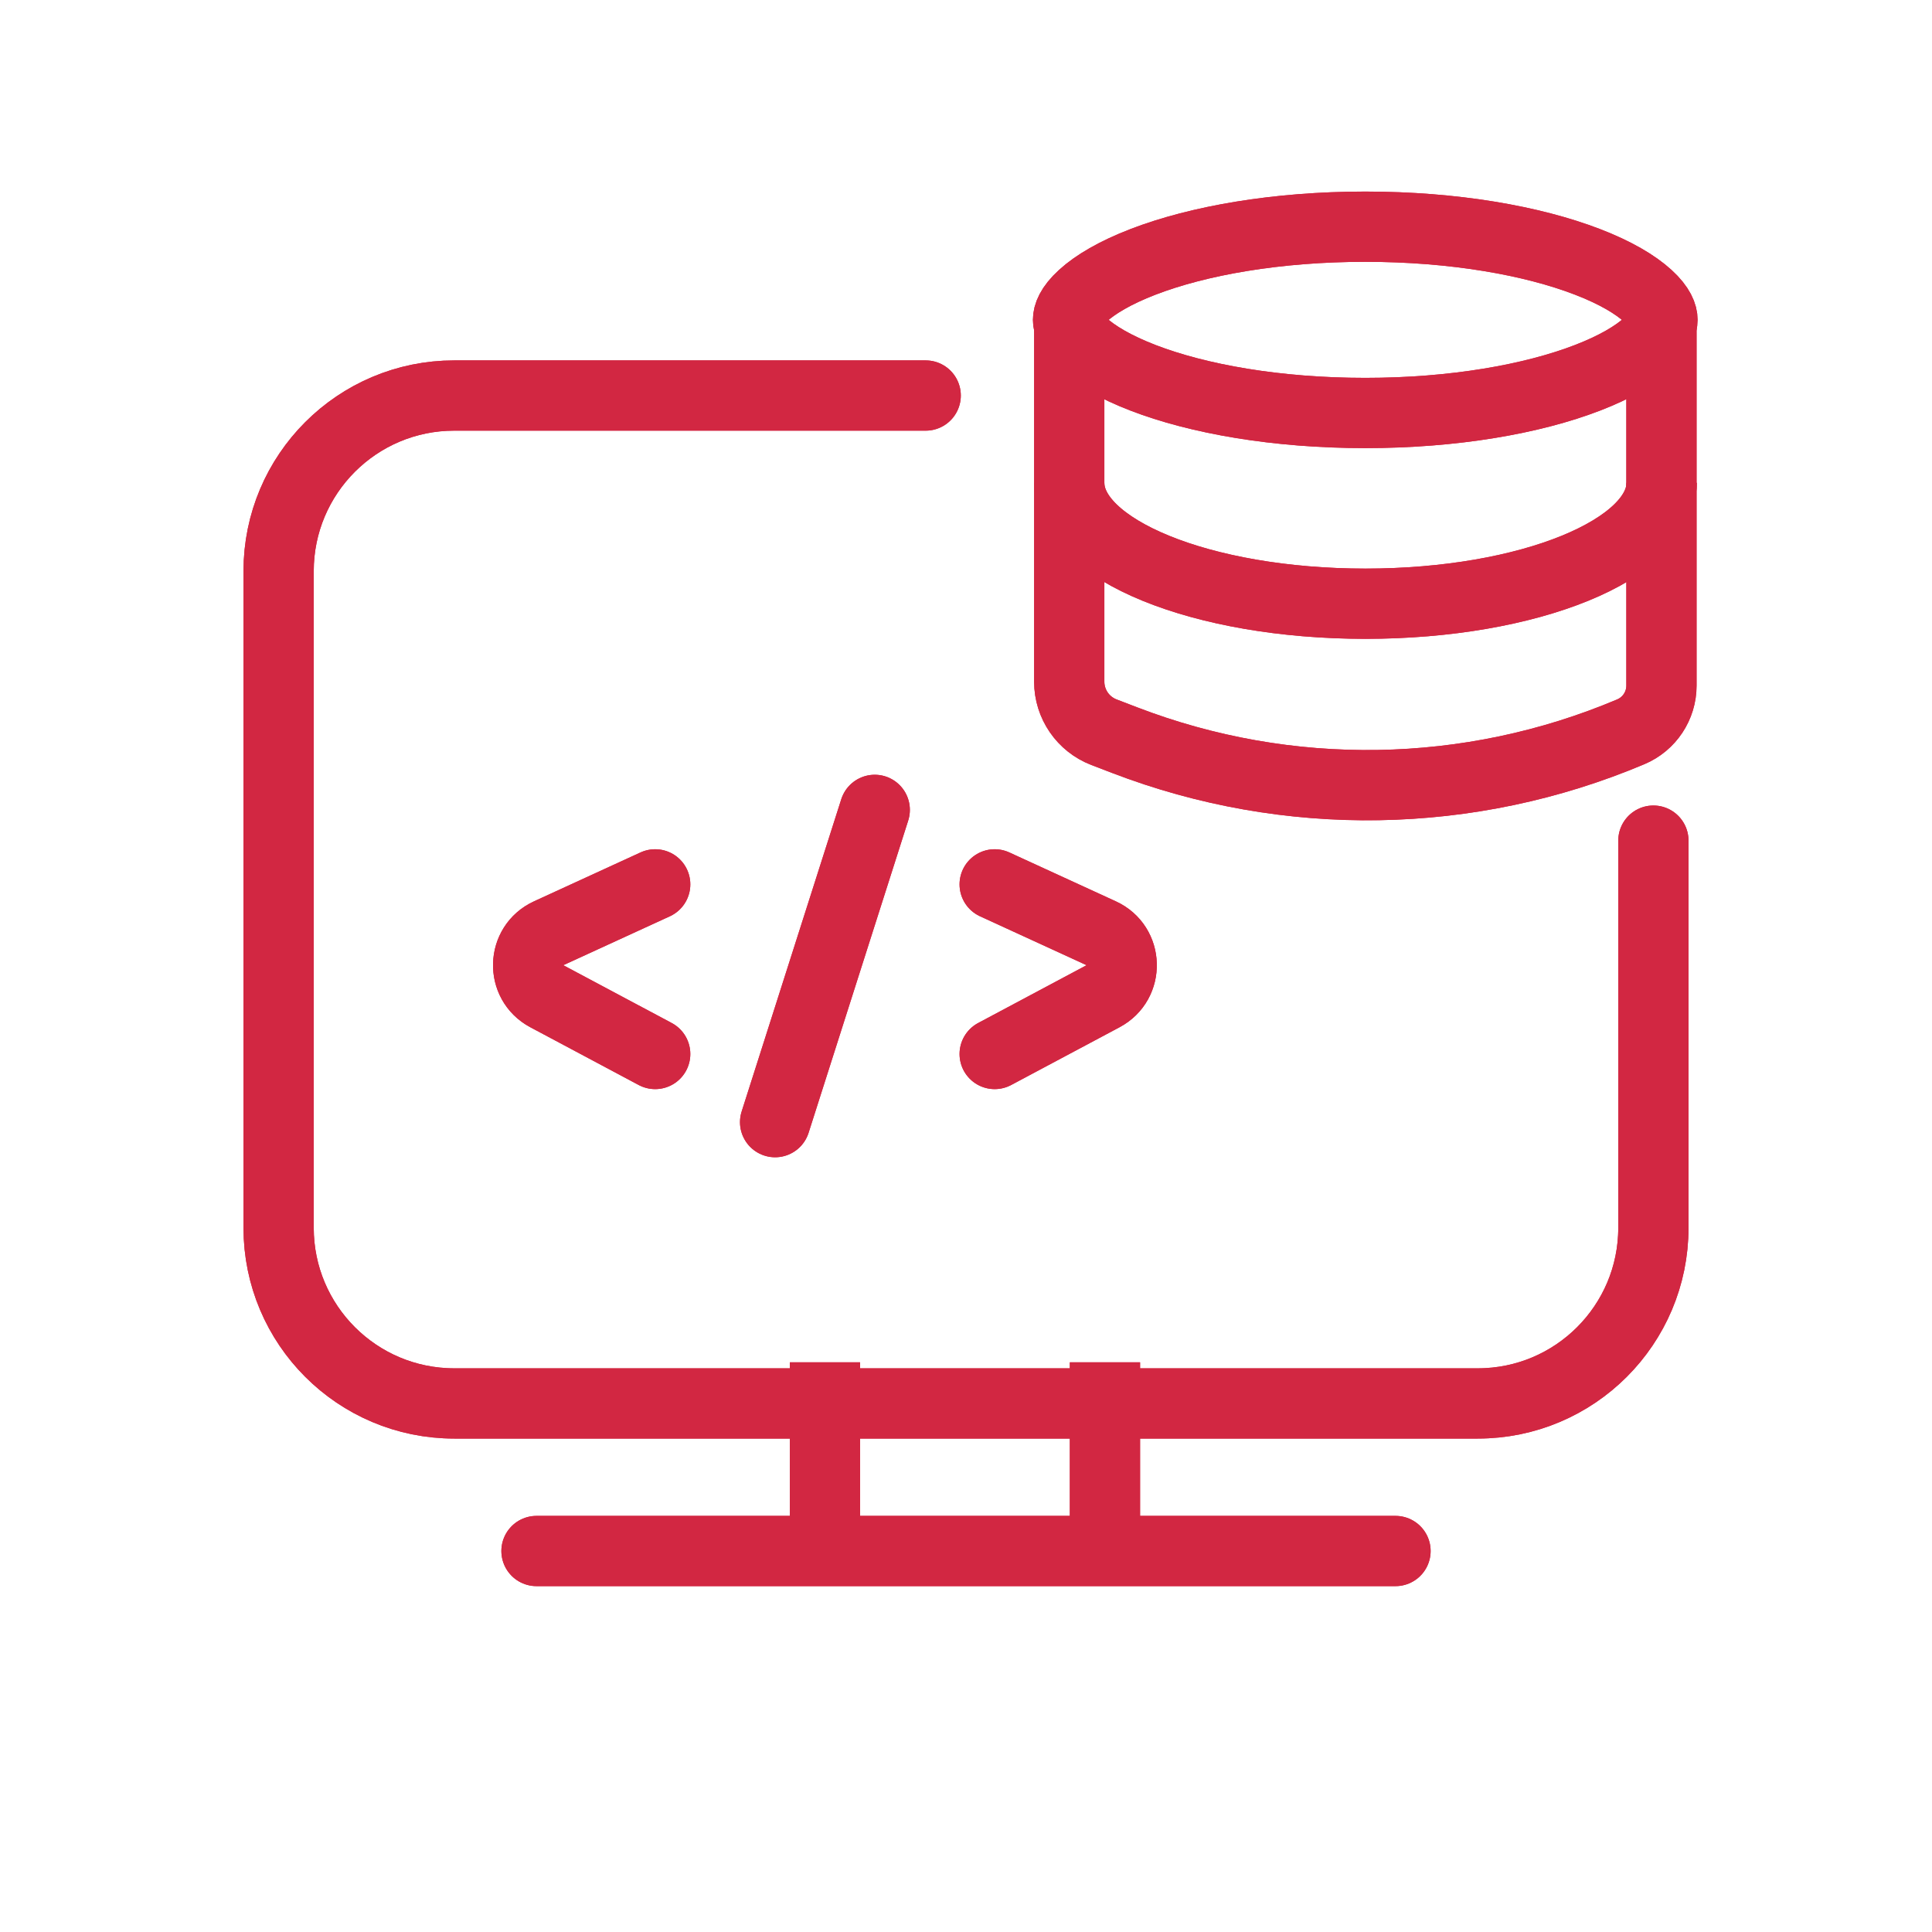
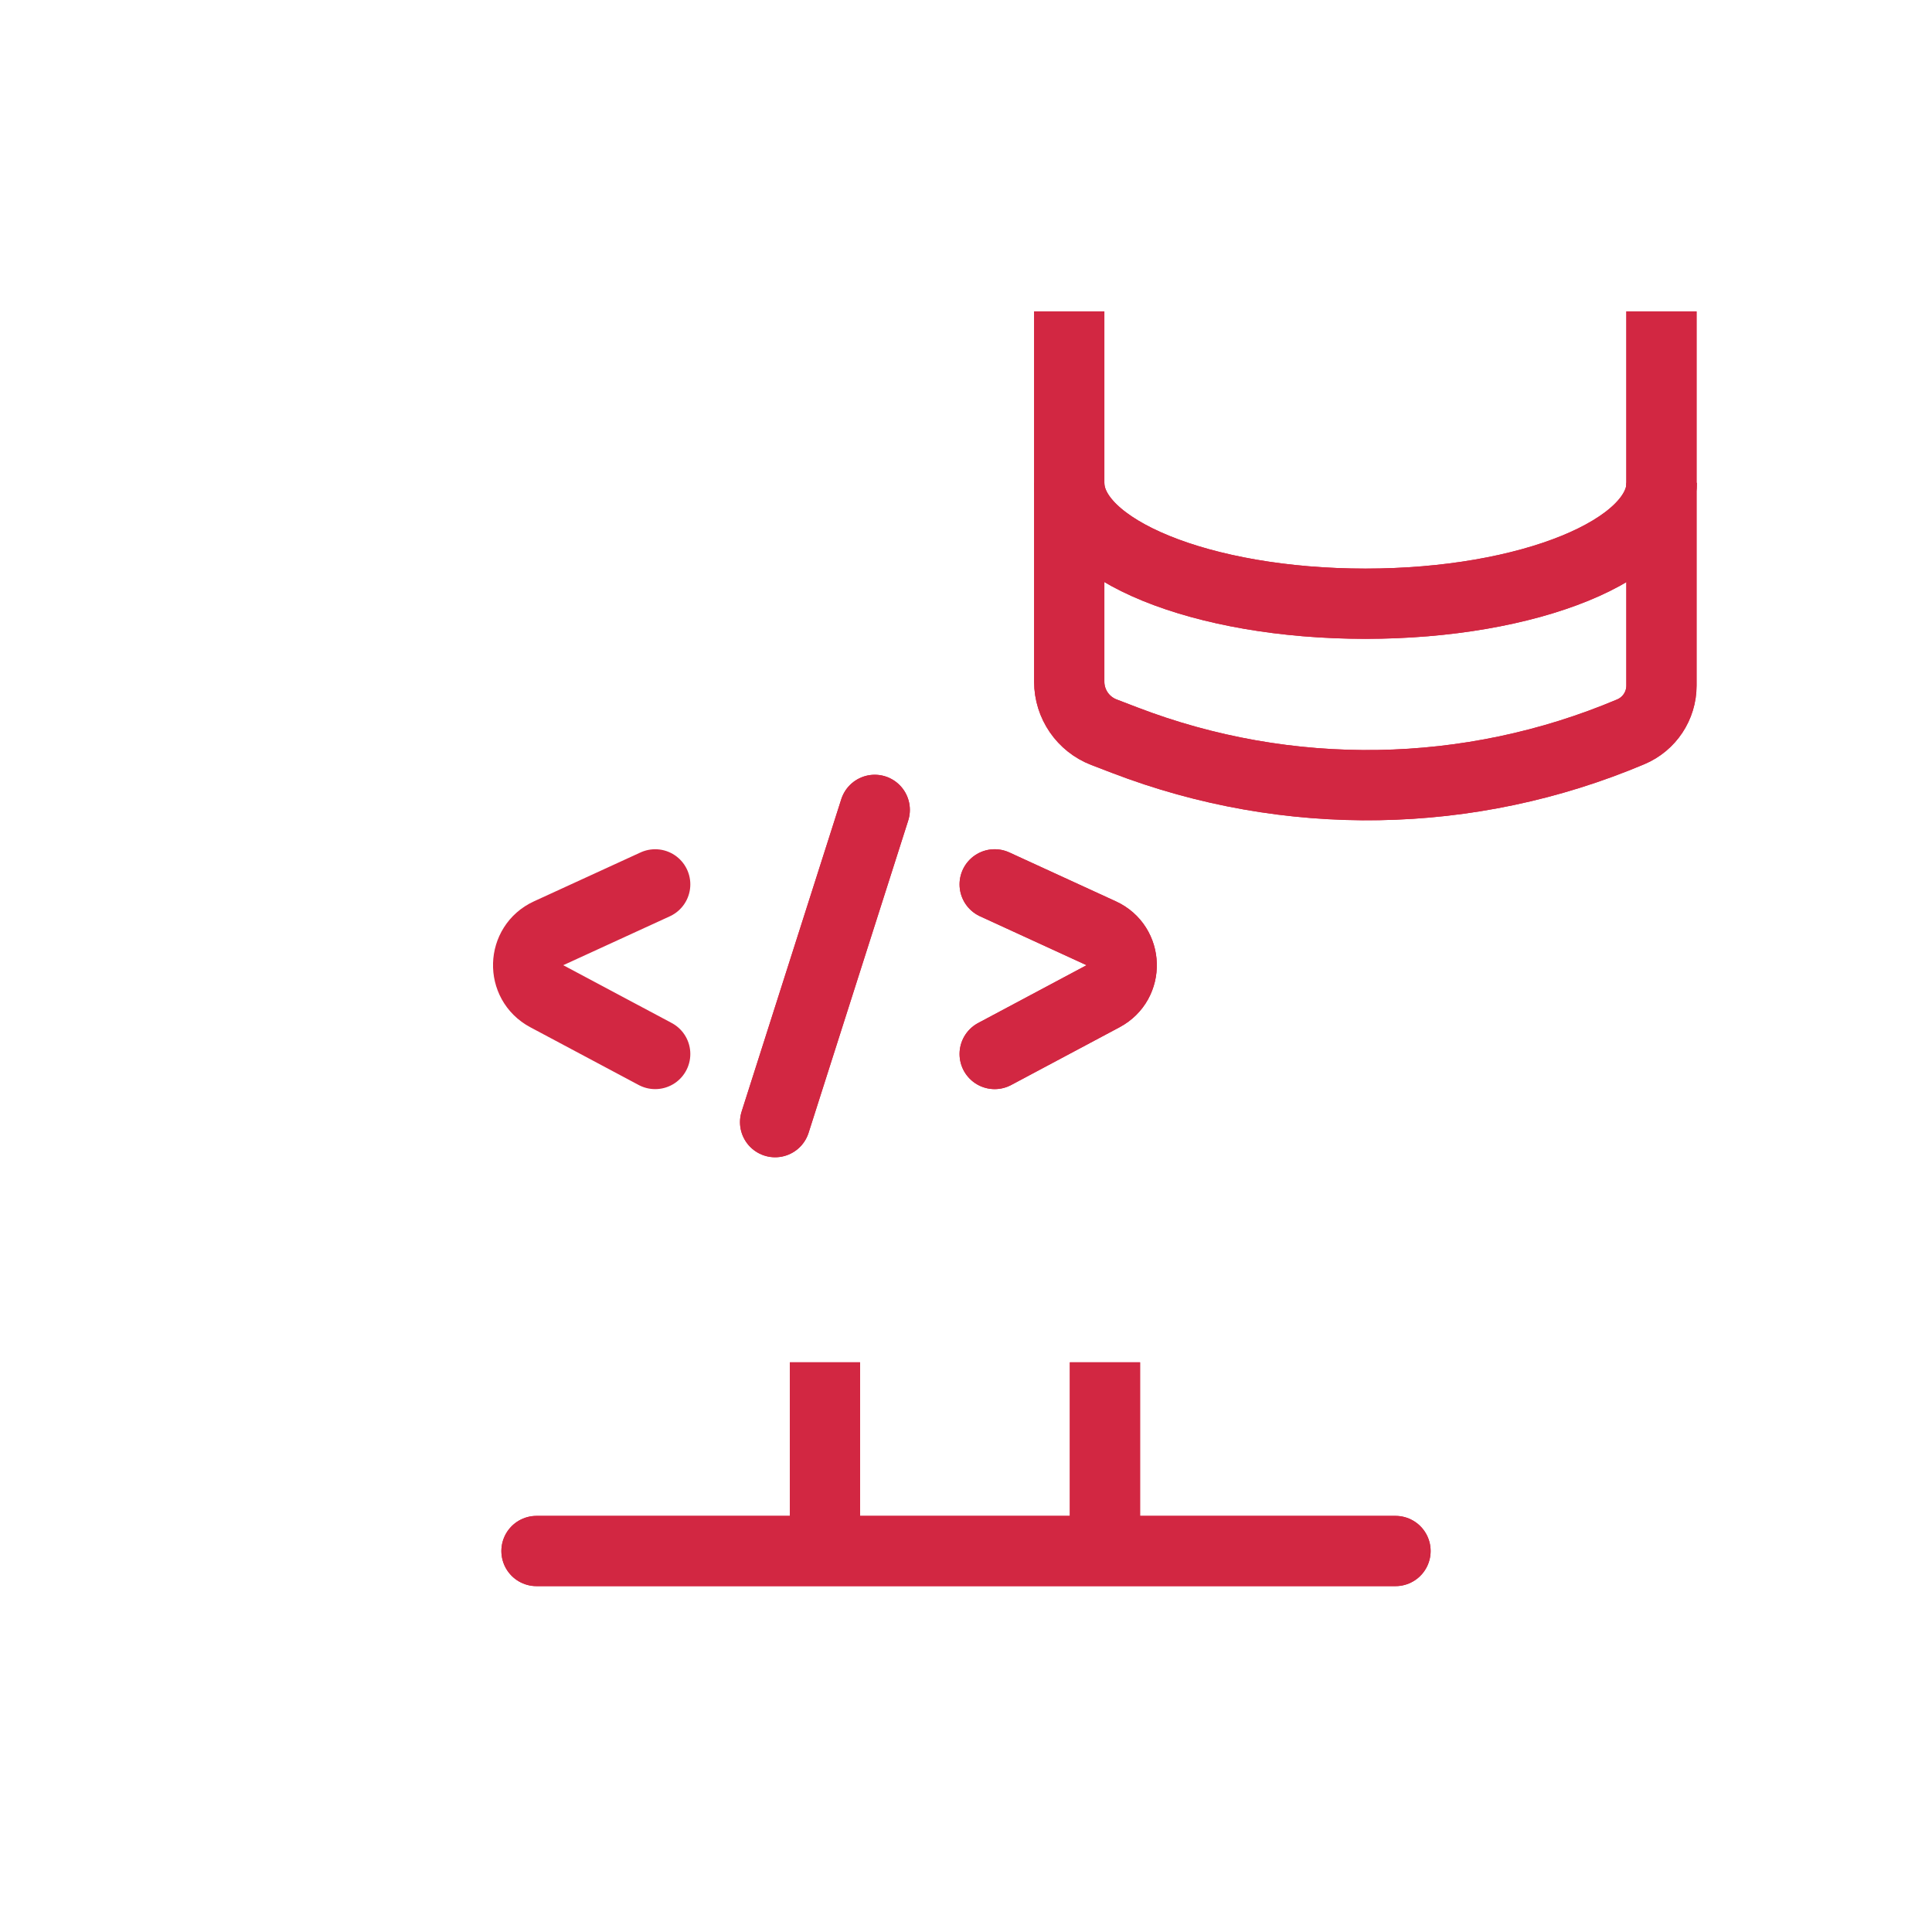
<svg xmlns="http://www.w3.org/2000/svg" width="55" height="55" viewBox="0 0 55 55" fill="none">
  <g filter="url(#filter0_f_807_2086)">
-     <path d="M47.068 23.931L47.068 34.953C47.068 37.715 44.83 39.953 42.068 39.953L12.931 39.953C10.17 39.953 7.931 37.715 7.931 34.953L7.931 16.26C7.931 13.498 10.17 11.26 12.931 11.26L26.352 11.26" stroke="#D22742" stroke-width="2" stroke-linecap="round" />
    <line x1="23.485" y1="38.782" x2="23.485" y2="43.567" stroke="#D22742" stroke-width="2" />
    <line x1="31.456" y1="38.782" x2="31.456" y2="43.567" stroke="#D22742" stroke-width="2" />
    <path d="M15.273 44.154H39.727" stroke="#D22742" stroke-width="2" stroke-linecap="round" />
    <path d="M24.902 23.055L22.066 31.945" stroke="#D22742" stroke-width="2" stroke-linecap="round" />
    <path d="M28.316 25.176L31.35 26.568C32.102 26.913 32.133 27.97 31.403 28.36L28.316 30.005" stroke="#D22742" stroke-width="2" stroke-linecap="round" />
    <path d="M18.652 25.176L15.618 26.568C14.866 26.913 14.835 27.97 15.565 28.36L18.652 30.005" stroke="#D22742" stroke-width="2" stroke-linecap="round" />
-     <path d="M47.327 9.105C47.327 9.232 47.264 9.464 46.909 9.788C46.554 10.112 45.984 10.45 45.196 10.754C43.625 11.36 41.388 11.757 38.866 11.757C36.344 11.757 34.107 11.36 32.536 10.754C31.747 10.45 31.178 10.112 30.823 9.788C30.468 9.464 30.405 9.232 30.405 9.105C30.405 8.978 30.468 8.746 30.823 8.422C31.178 8.098 31.747 7.76 32.536 7.456C34.107 6.85 36.344 6.453 38.866 6.453C41.388 6.453 43.625 6.85 45.196 7.456C45.984 7.76 46.554 8.098 46.909 8.422C47.264 8.746 47.327 8.978 47.327 9.105Z" stroke="#D22742" stroke-width="2" />
    <path d="M47.303 13.745C47.303 15.646 43.528 17.186 38.871 17.186C34.214 17.186 30.439 15.646 30.439 13.745" stroke="#D22742" stroke-width="2" />
    <path d="M30.439 8.864V19.405C30.439 20.043 30.832 20.615 31.427 20.844L32.01 21.068C36.665 22.858 41.832 22.774 46.426 20.832V20.832C46.954 20.609 47.298 20.091 47.298 19.518V8.864" stroke="#D22742" stroke-width="2" />
  </g>
-   <path d="M47.069 23.931L47.069 34.953C47.069 37.715 44.83 39.953 42.069 39.953L12.932 39.953C10.17 39.953 7.932 37.715 7.932 34.953L7.932 16.26C7.932 13.498 10.17 11.26 12.932 11.26L26.353 11.26" stroke="#D22742" stroke-width="2" stroke-linecap="round" />
  <line x1="23.485" y1="38.782" x2="23.485" y2="43.567" stroke="#D22742" stroke-width="2" />
  <line x1="31.456" y1="38.782" x2="31.456" y2="43.567" stroke="#D22742" stroke-width="2" />
  <path d="M15.273 44.154H39.727" stroke="#D22742" stroke-width="2" stroke-linecap="round" />
  <path d="M24.902 23.056L22.066 31.945" stroke="#D22742" stroke-width="2" stroke-linecap="round" />
  <path d="M28.317 25.176L31.35 26.569C32.102 26.914 32.133 27.971 31.403 28.36L28.317 30.005" stroke="#D22742" stroke-width="2" stroke-linecap="round" />
-   <path d="M18.652 25.176L15.618 26.569C14.867 26.914 14.835 27.971 15.565 28.36L18.652 30.005" stroke="#D22742" stroke-width="2" stroke-linecap="round" />
-   <path d="M47.327 9.105C47.327 9.232 47.264 9.464 46.91 9.788C46.554 10.112 45.985 10.45 45.196 10.754C43.625 11.361 41.388 11.757 38.866 11.757C36.345 11.757 34.107 11.361 32.536 10.754C31.748 10.45 31.178 10.112 30.823 9.788C30.468 9.464 30.405 9.232 30.405 9.105C30.405 8.978 30.468 8.746 30.823 8.423C31.178 8.098 31.748 7.76 32.536 7.456C34.107 6.85 36.345 6.454 38.866 6.454C41.388 6.454 43.625 6.85 45.196 7.456C45.985 7.76 46.554 8.098 46.91 8.423C47.264 8.746 47.327 8.978 47.327 9.105Z" stroke="#D22742" stroke-width="2" />
  <path d="M47.303 13.745C47.303 15.646 43.528 17.187 38.871 17.187C34.214 17.187 30.439 15.646 30.439 13.745" stroke="#D22742" stroke-width="2" />
  <path d="M30.439 8.865V19.405C30.439 20.044 30.832 20.616 31.428 20.845L32.01 21.068C36.665 22.859 41.833 22.774 46.426 20.833V20.833C46.955 20.61 47.298 20.092 47.298 19.518V8.865" stroke="#D22742" stroke-width="2" />
  <defs>
    <filter id="filter0_f_807_2086" x="4.931" y="3.453" width="45.395" height="43.701" filterUnits="userSpaceOnUse" color-interpolation-filters="sRGB">
      <feFlood flood-opacity="0" result="BackgroundImageFix" />
      <feBlend mode="normal" in="SourceGraphic" in2="BackgroundImageFix" result="shape" />
      <feGaussianBlur stdDeviation="1" result="effect1_foregroundBlur_807_2086" />
    </filter>
  </defs>
</svg>